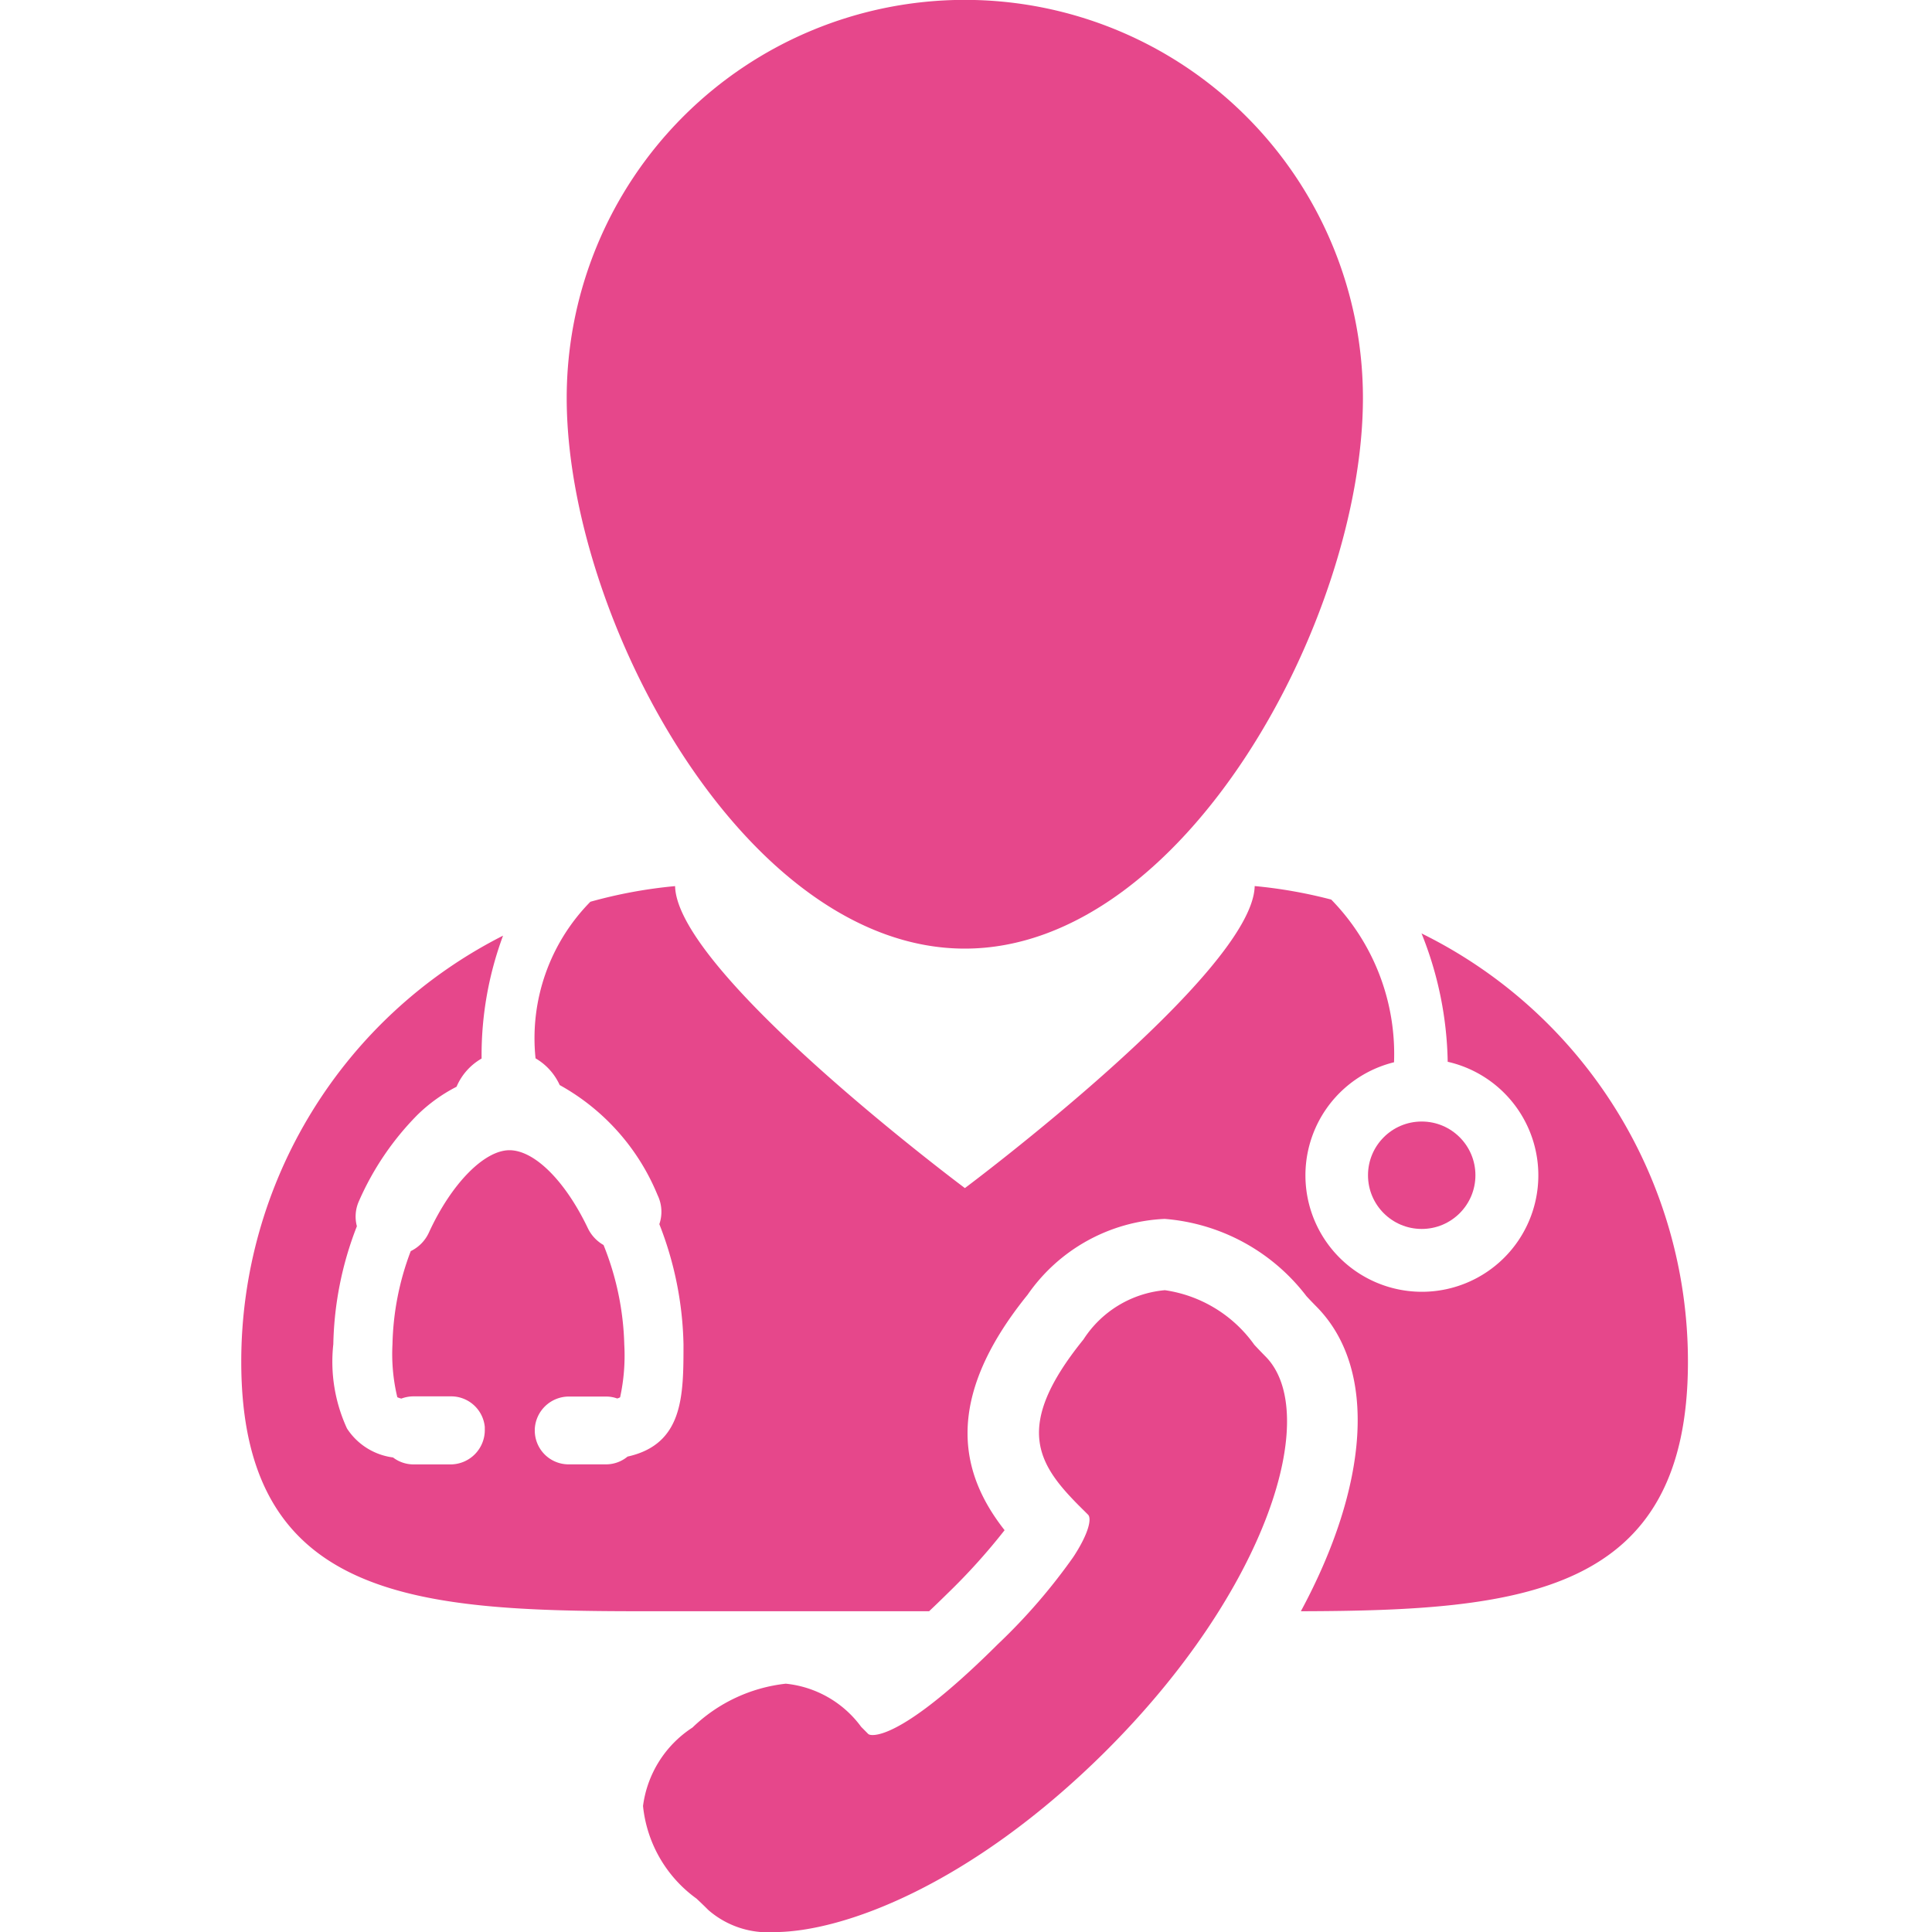
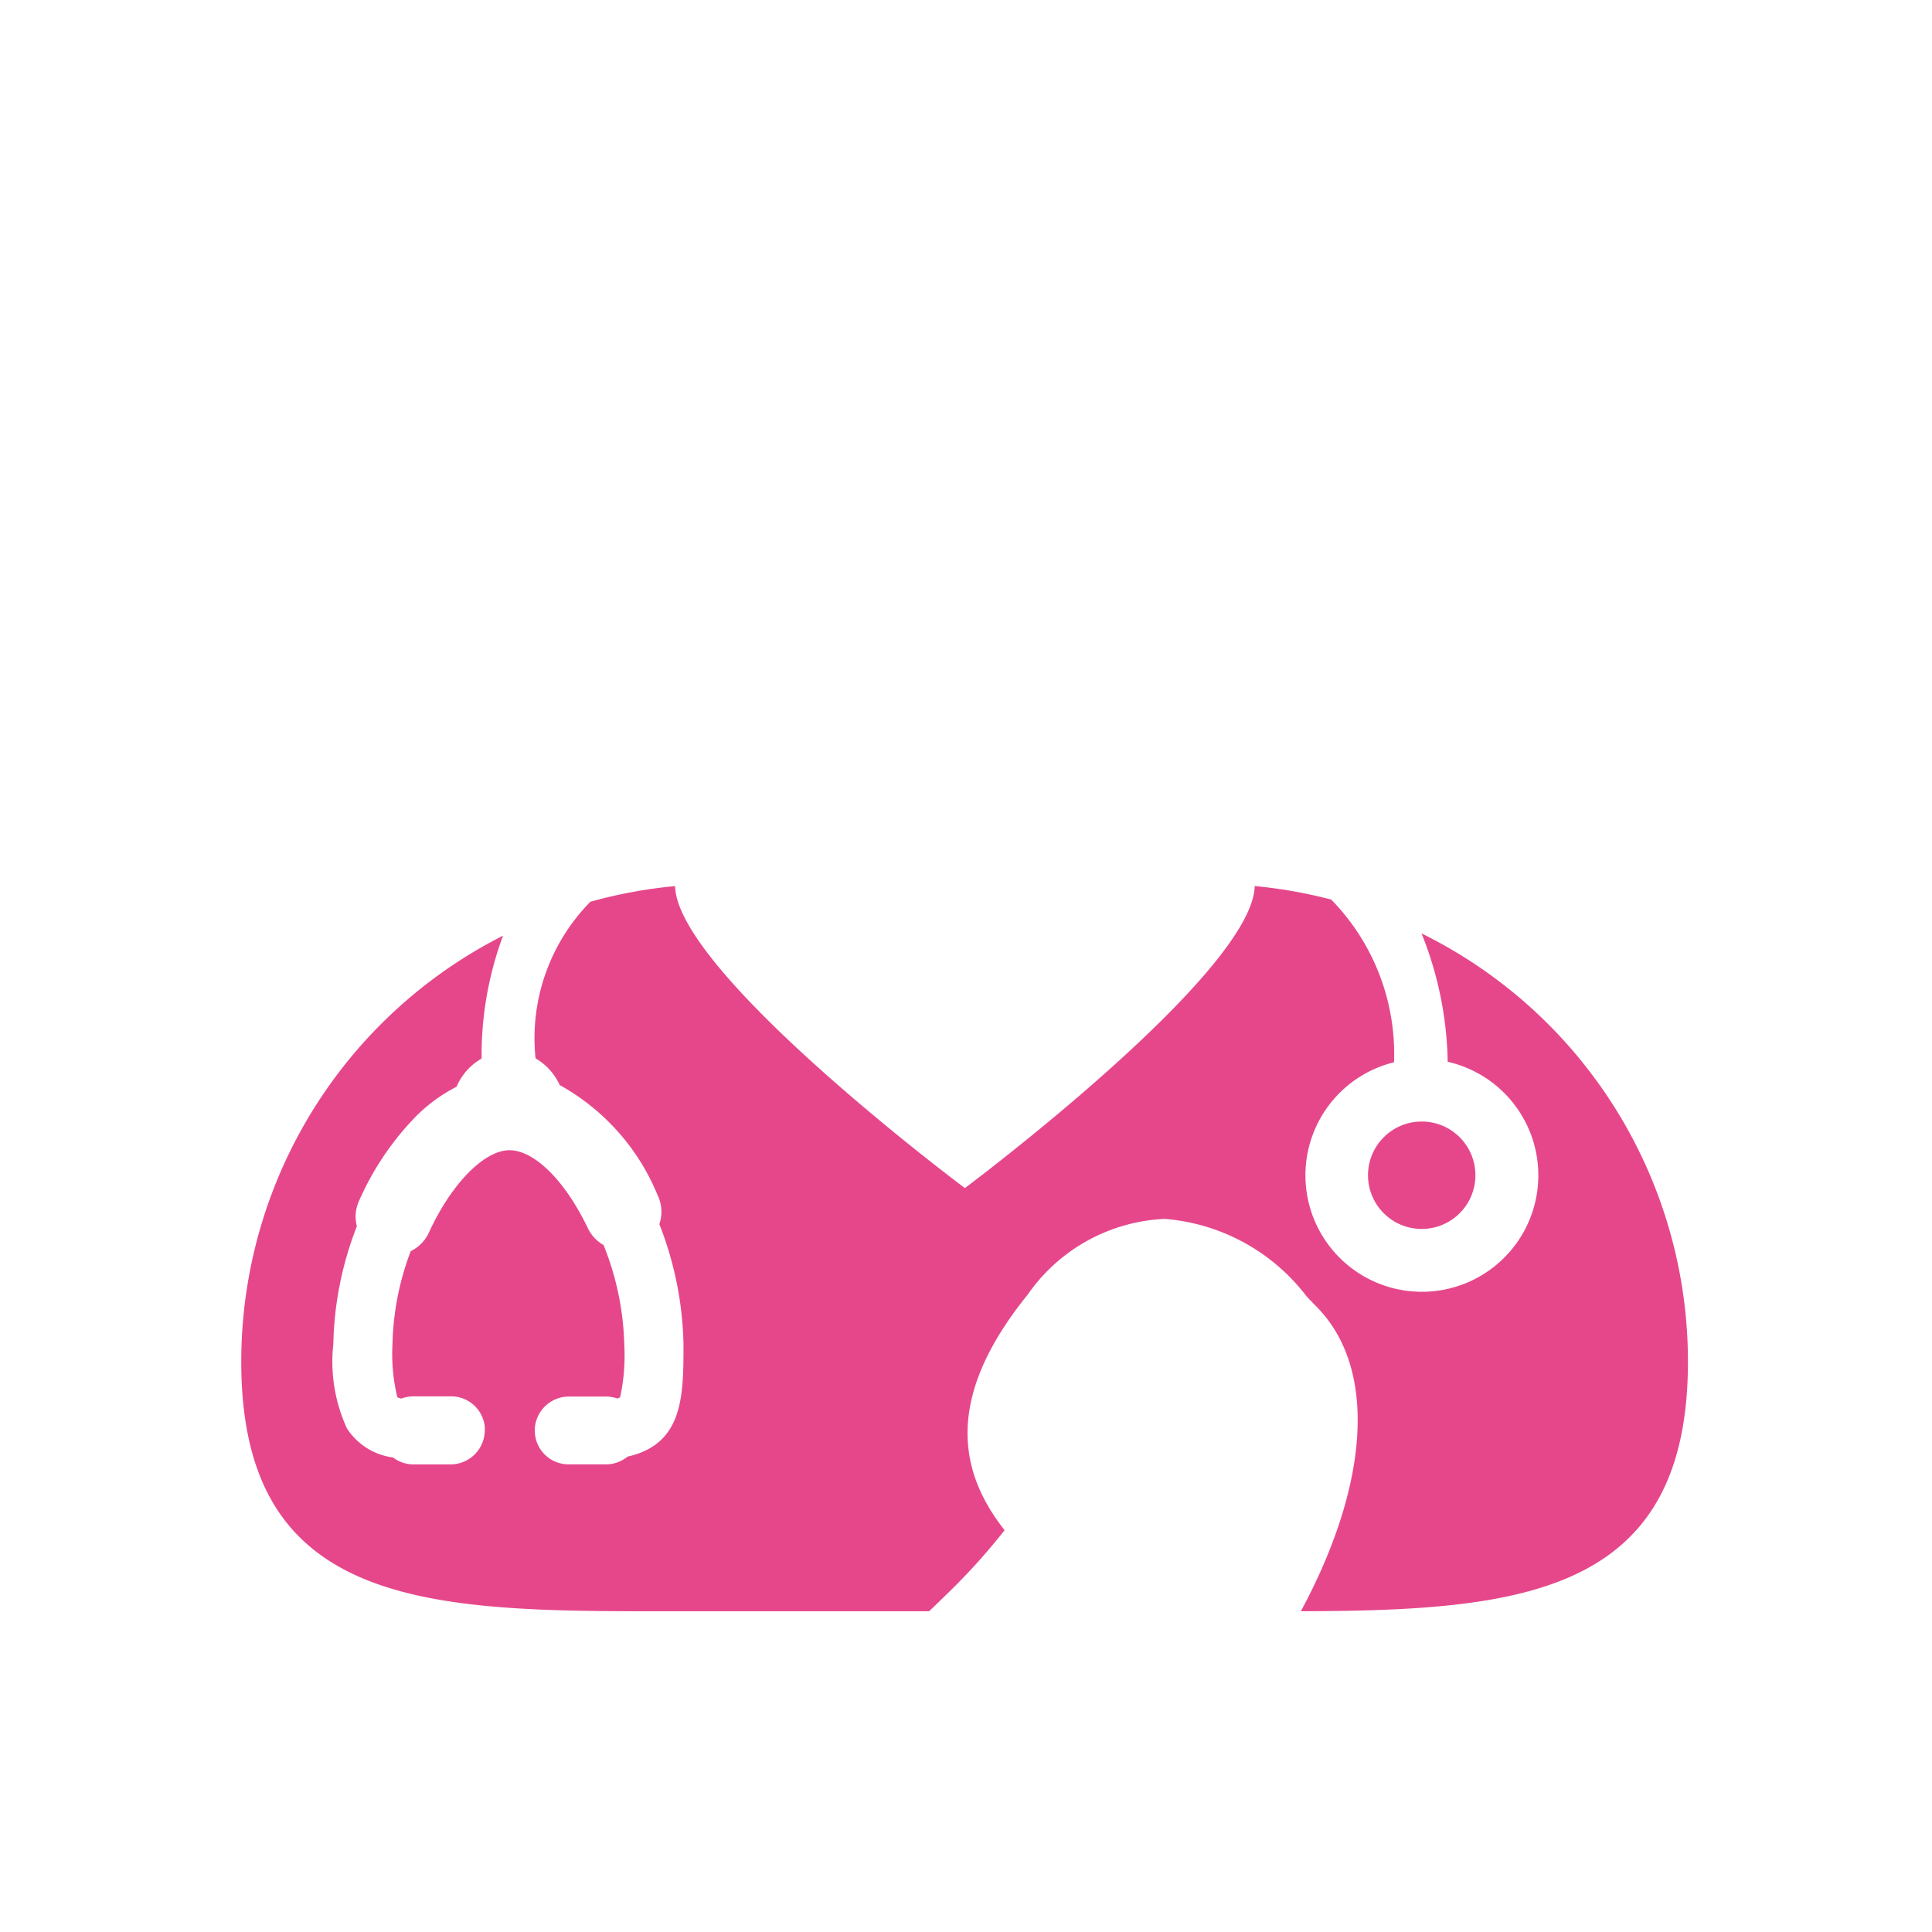
<svg xmlns="http://www.w3.org/2000/svg" width="40" height="40" viewBox="0 0 40 40">
  <g id="Evening_and_Weekend_Appointments_" data-name="Evening and Weekend Appointments " transform="translate(-11.304 -5)">
-     <rect id="Rectangle_6" data-name="Rectangle 6" width="40" height="40" transform="translate(11.304 5)" fill="#fff" opacity="0" />
    <path id="Path_163" data-name="Path 163" d="M40.733,47.252a7.429,7.429,0,0,1,.544,2.664,2.411,2.411,0,1,1-1.111.01,4.574,4.574,0,0,0-1.3-3.368,9.9,9.9,0,0,0-1.585-.28c-.04,1.8-6,6.253-6,6.253s-5.961-4.449-6-6.252a9.886,9.886,0,0,0-1.754.324,4.026,4.026,0,0,0-1.135,3.242,1.225,1.225,0,0,1,.5.553,4.6,4.6,0,0,1,2.027,2.28.789.789,0,0,1,.036.6,7.172,7.172,0,0,1,.5,2.487c0,1.063,0,2.068-1.158,2.325a.7.7,0,0,1-.447.161h-.774a.7.7,0,0,1-.7-.7v-.028a.708.708,0,0,1,.7-.676h.774a.675.675,0,0,1,.232.04.215.215,0,0,0,.061-.025,4.076,4.076,0,0,0,.086-1.094A5.894,5.894,0,0,0,23.8,53.71a.8.8,0,0,1-.324-.346c-.469-.983-1.107-1.617-1.625-1.617s-1.2.686-1.668,1.707a.793.793,0,0,1-.375.382,5.741,5.741,0,0,0-.378,1.925,3.823,3.823,0,0,0,.1,1.1.426.426,0,0,0,.084.028.73.73,0,0,1,.252-.046h.775a.7.7,0,0,1,.7.633l0,.044a.711.711,0,0,1-.7.732h-.775a.7.7,0,0,1-.425-.144,1.34,1.34,0,0,1-.953-.6,3.3,3.3,0,0,1-.283-1.745,7.064,7.064,0,0,1,.488-2.442.779.779,0,0,1,.046-.528,5.891,5.891,0,0,1,1.206-1.776,3.321,3.321,0,0,1,.811-.584,1.228,1.228,0,0,1,.519-.584,7.117,7.117,0,0,1,.444-2.544,9.884,9.884,0,0,0-5.42,8.822c0,4.924,3.6,5.165,8.307,5.165.514,0,1.04,0,1.578,0h4.356c.117-.11.241-.23.375-.362a12.861,12.861,0,0,0,1.188-1.316c-.877-1.116-1.327-2.647.476-4.874a3.651,3.651,0,0,1,2.838-1.571,4.1,4.1,0,0,1,2.936,1.6c.068.074.137.145.2.209,1.294,1.3,1.08,3.725-.316,6.314,4.564-.012,8.014-.343,8.014-5.164a9.88,9.88,0,0,0-5.521-8.872Z" transform="translate(0 -22.933)" fill="#e6478b" />
-     <path id="Path_164" data-name="Path 164" d="M39.7,24.64c4.552,0,8.243-6.846,8.243-11.4a8.242,8.242,0,0,0-16.485,0c0,4.553,3.69,11.4,8.242,11.4Z" transform="translate(-8.421)" fill="#e6478b" />
    <circle id="Ellipse_3" data-name="Ellipse 3" cx="1.112" cy="1.112" r="1.112" transform="translate(39.627 28.22)" fill="#e6478b" />
-     <path id="Path_165" data-name="Path 165" d="M47.888,66.475q-.114-.115-.232-.242a2.758,2.758,0,0,0-1.851-1.13,2.24,2.24,0,0,0-1.686,1.02c-1.472,1.819-.945,2.594-.042,3.492l.137.136c.078.079.016.387-.306.877a12.094,12.094,0,0,1-1.562,1.805c-1.708,1.7-2.383,1.88-2.593,1.88-.07,0-.089-.02-.1-.032l-.136-.137a2.211,2.211,0,0,0-1.561-.894,3.3,3.3,0,0,0-1.932.908A2.288,2.288,0,0,0,35,75.782,2.7,2.7,0,0,0,36.108,77.7c.085.08.166.157.243.235a1.878,1.878,0,0,0,1.364.458c1.425,0,4.073-.976,6.847-3.728C47.96,71.287,49.043,67.64,47.888,66.475Z" transform="translate(-10.383 -33.391)" fill="#e6478b" />
  </g>
</svg>